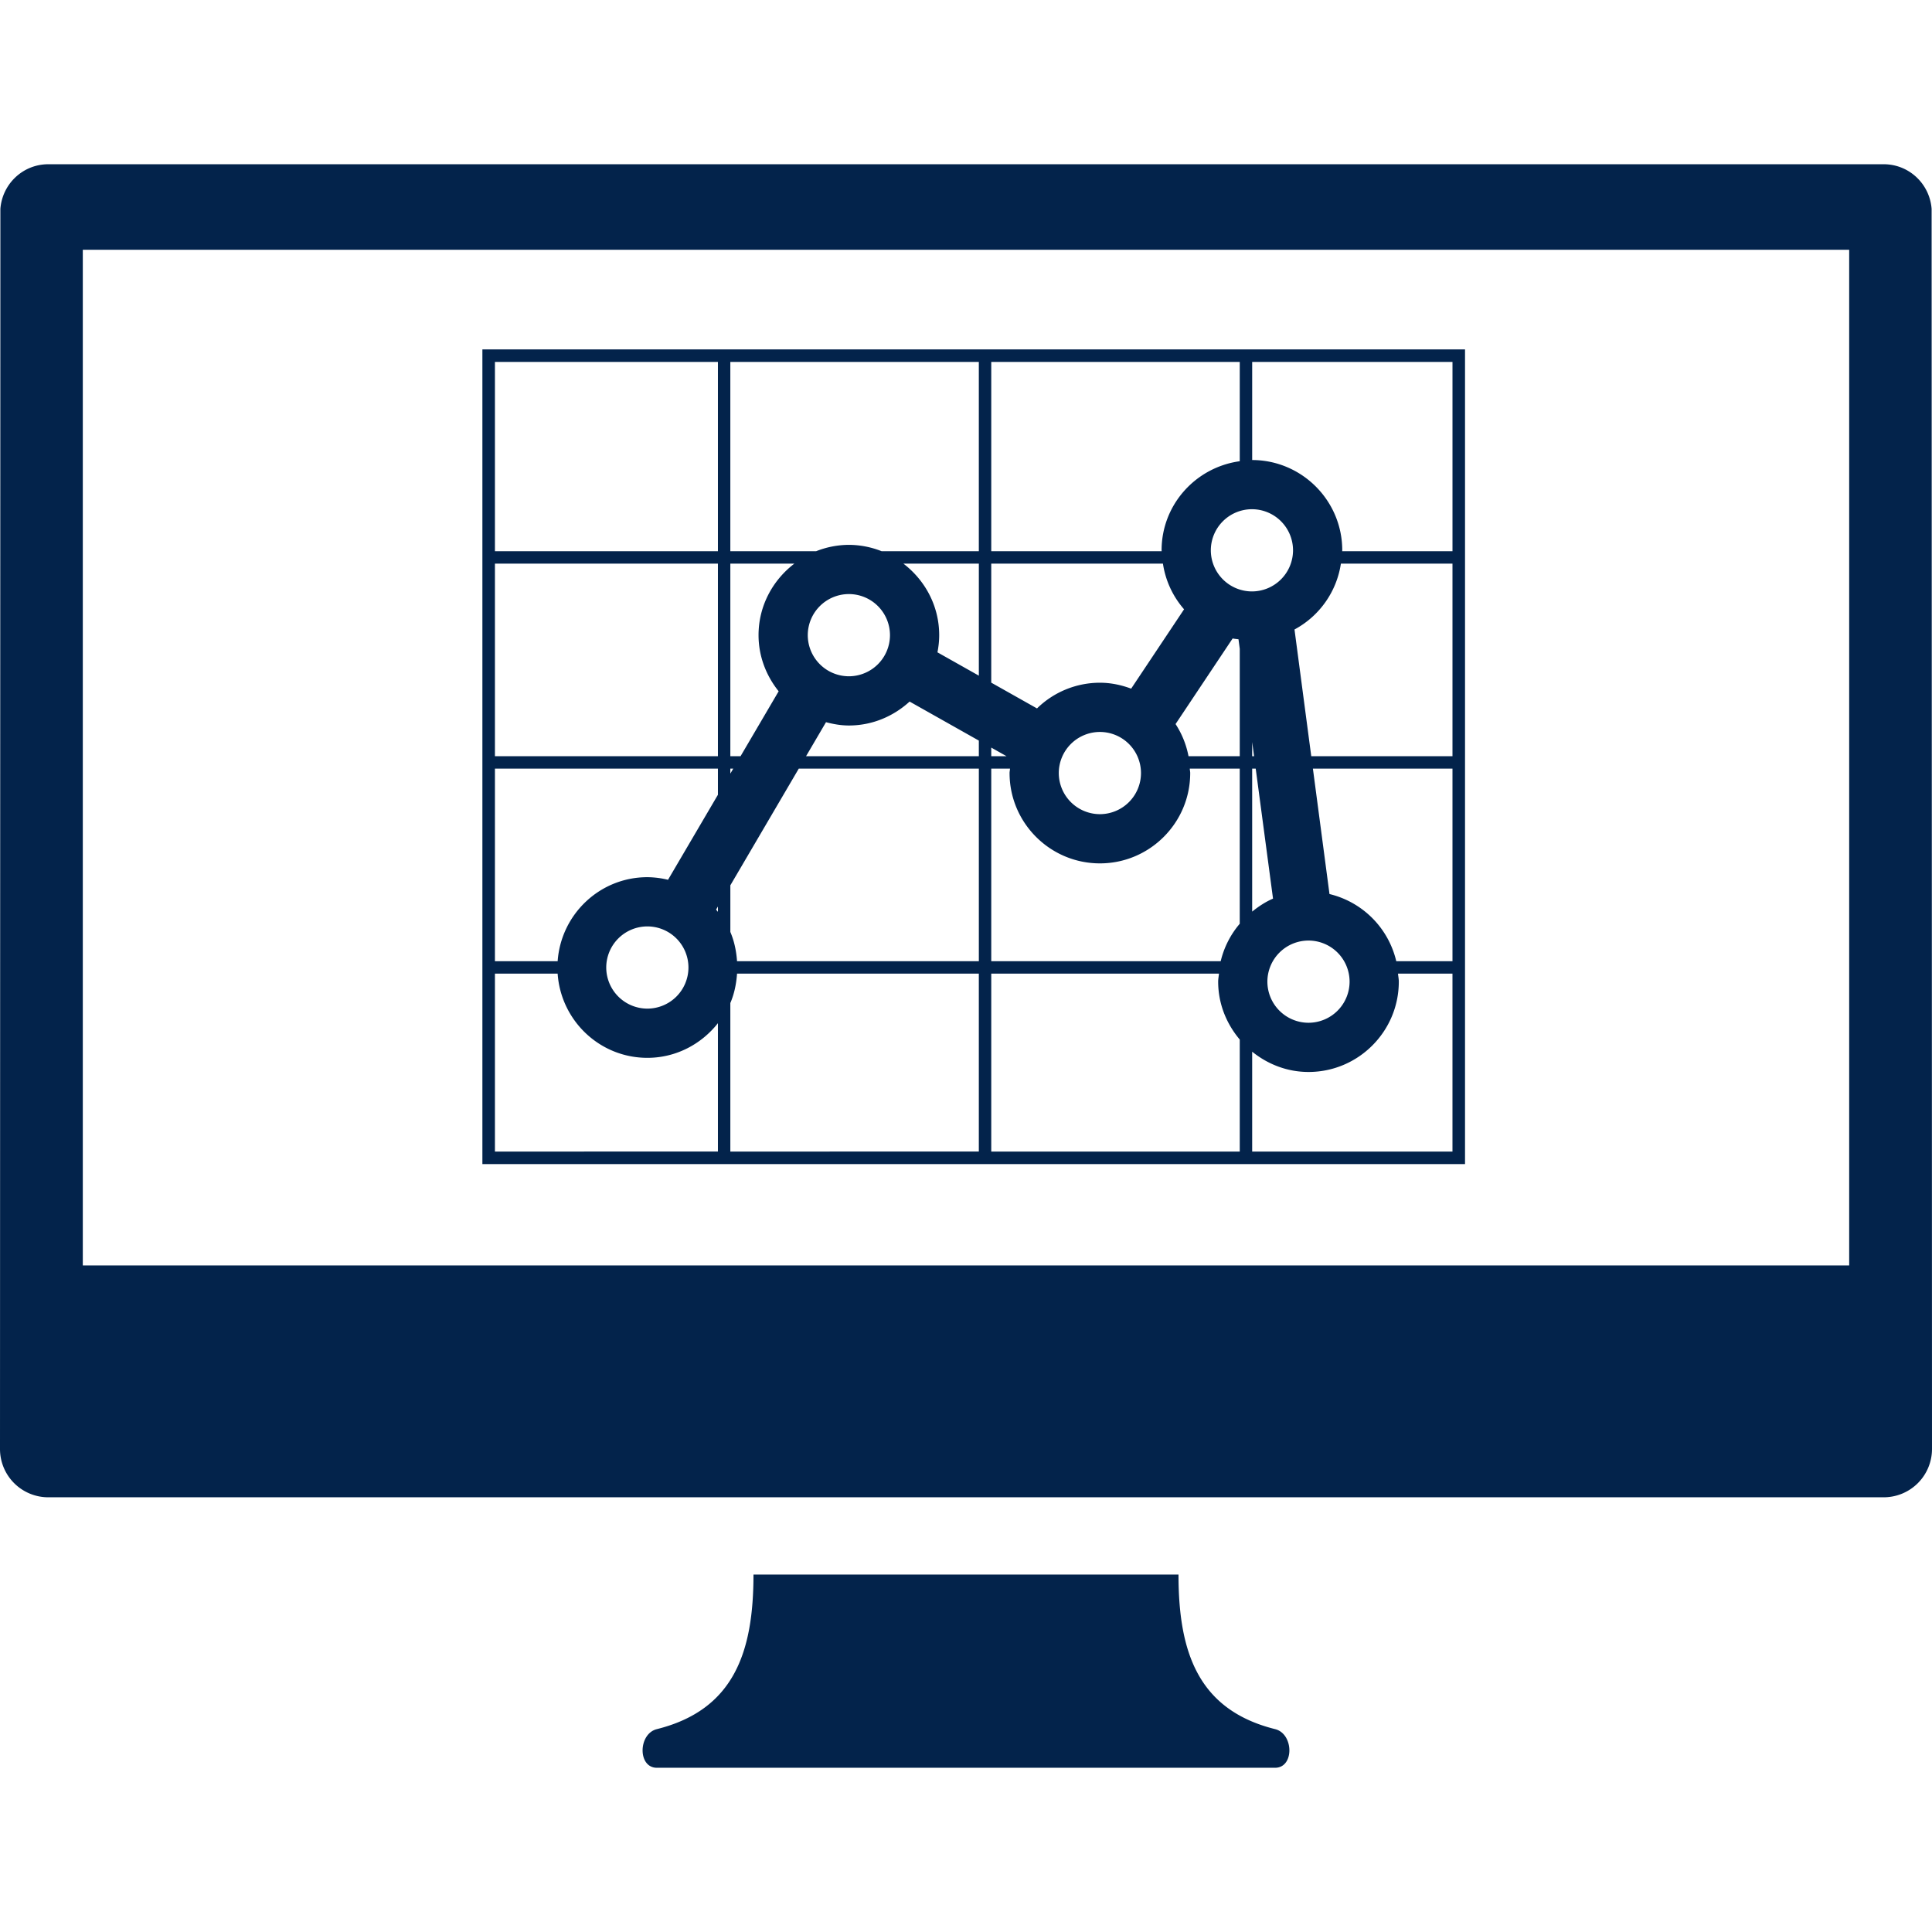
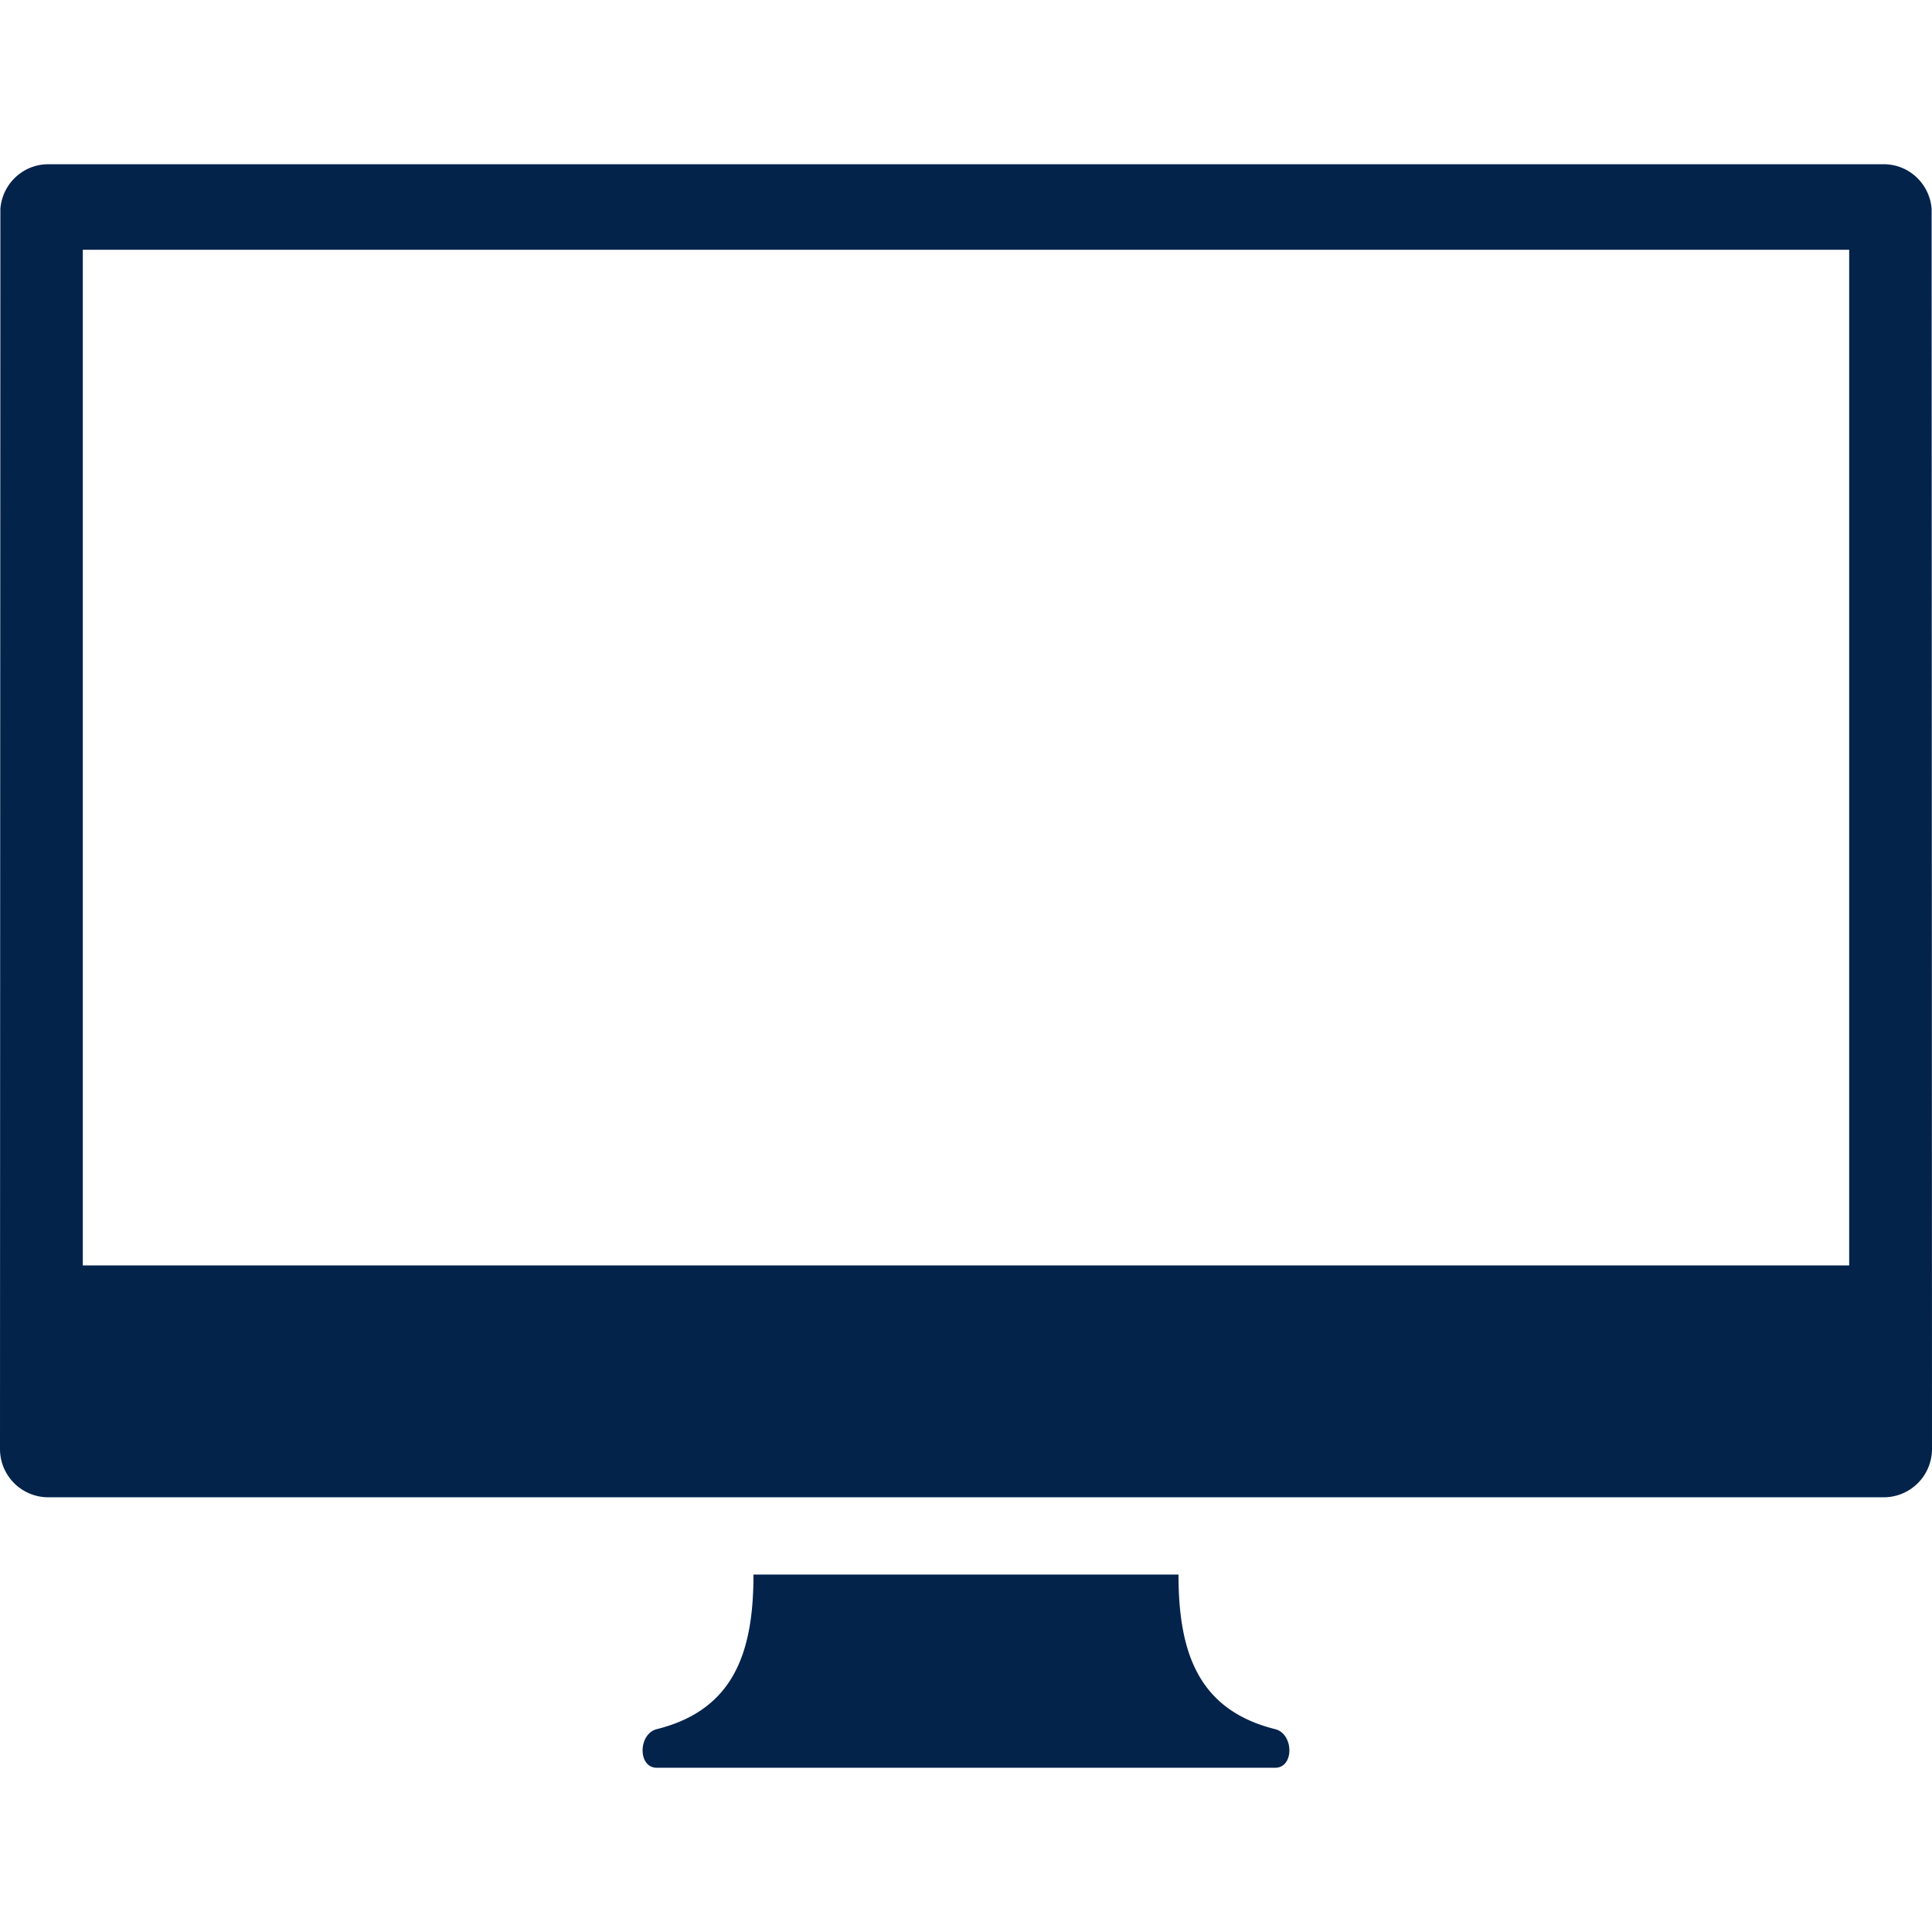
<svg xmlns="http://www.w3.org/2000/svg" viewBox="0 0 200 200">
  <g fill="#1b2746">
    <path d="M199.961 21.625c-.197-2.583-2.328-4.623-4.964-4.623H5.003c-2.636 0-4.767 2.04-4.964 4.623L0 150.002a4.998 4.998 0 0 0 5.003 4.997h189.995a5 5 0 0 0 5.002-4.997l-.039-128.377zm-8.533 109.372H8.572V25.857h182.855v105.14zM131.998 178.999c-8.002-1.998-10-8.007-10-16H78c0 7.993-2.001 13.999-10 16-1.943.48-1.998 4 0 4H131.998c1.999-.001 1.943-3.521 0-4z" style="fill: #03234b;" />
-     <path d="M151.658 36.17H49.937v84.337h101.722V36.17zm-49.044 1.298h25.725v10.278c-4.557.623-8.091 4.499-8.091 9.22 0 .033.009.063.01.096h-17.644V37.468zm0 20.879h17.773a9.27 9.27 0 0 0 2.187 4.727l-5.477 8.214c-1.012-.376-2.093-.612-3.235-.612a9.314 9.314 0 0 0-6.512 2.66l-4.737-2.669v-12.32zm15.501 21.677a4.26 4.26 0 0 1-4.252 4.258 4.263 4.263 0 0 1-4.258-4.258 4.26 4.26 0 0 1 4.258-4.252 4.256 4.256 0 0 1 4.252 4.252zm-15.501-2.634l1.586.894h-1.586v-.894zm-27.01-19.043h6.628c-2.239 1.71-3.708 4.377-3.708 7.403 0 2.207.8 4.21 2.082 5.811l-3.945 6.723h-1.057V58.347zm0 21.222h.303l-.303.516v-.516zm-1.285 39.639H51.235v-18.417h6.492c.335 4.856 4.349 8.715 9.289 8.715 2.969 0 5.59-1.419 7.303-3.587v13.289zm-11.561-19.054a4.26 4.26 0 0 1 4.258-4.252 4.256 4.256 0 0 1 4.252 4.252 4.26 4.26 0 0 1-4.252 4.258 4.264 4.264 0 0 1-4.258-4.258zm11.561-5.761a6.96 6.96 0 0 0-.189-.229l.189-.322v.551zm0-12.118l-5.165 8.801a9.246 9.246 0 0 0-2.138-.27c-4.936 0-8.948 3.853-9.288 8.7h-6.493V79.569h23.084v2.706zm0-3.991H51.235V58.347h23.084v19.937zm0-21.222H51.235V37.468h23.084v19.594zm27.01 62.146H75.604v-15.375c.405-.941.62-1.972.694-3.042h25.03v18.417zm0-19.702H76.298c-.075-1.065-.29-2.091-.693-3.029v-4.828l7.083-12.079h18.642v19.936zm0-21.222H83.441l2.066-3.523c.762.201 1.547.342 2.37.342 2.427 0 4.621-.954 6.285-2.477l7.167 4.04v1.618zM83.62 65.75a4.26 4.26 0 0 1 4.258-4.252 4.256 4.256 0 0 1 4.252 4.252 4.26 4.26 0 0 1-4.252 4.258 4.264 4.264 0 0 1-4.258-4.258zm17.709 4.193l-4.284-2.414c.112-.577.18-1.169.18-1.779 0-3.026-1.469-5.693-3.706-7.403h7.811v11.596zm0-12.881H91.266a9.258 9.258 0 0 0-3.389-.659 9.294 9.294 0 0 0-3.392.659h-8.882V37.468h25.725v19.594zm27.01 62.146h-25.725v-18.417h23.574c-.025.277-.084.543-.084.826 0 2.293.861 4.368 2.235 5.996v11.595zm0-23.582a9.272 9.272 0 0 0-1.973 3.88h-23.752V79.569h1.942c-.007.154-.046.299-.046.454 0 5.158 4.195 9.353 9.353 9.353 5.153 0 9.347-4.195 9.347-9.353 0-.155-.038-.301-.046-.454h5.174v16.057zm0-17.342h-5.304a9.261 9.261 0 0 0-1.341-3.33l5.908-8.861c.197.043.404.055.606.085l.131.986v11.12zm-2.995-21.318a4.26 4.26 0 0 1 4.258-4.252 4.256 4.256 0 0 1 4.252 4.252 4.26 4.26 0 0 1-4.252 4.258 4.264 4.264 0 0 1-4.258-4.258zm4.647 22.603l1.792 13.456c-.79.338-1.498.812-2.159 1.344v-14.8h.367zm-.366-1.285v-1.467l.196 1.467h-.196zm5.832 19.082a4.256 4.256 0 0 1 4.252 4.252 4.26 4.26 0 0 1-4.252 4.258 4.263 4.263 0 0 1-4.258-4.258 4.26 4.26 0 0 1 4.258-4.252zm14.903 21.842h-20.736V108.87c1.604 1.293 3.616 2.1 5.833 2.1 5.153 0 9.347-4.195 9.347-9.353 0-.283-.059-.55-.084-.826h5.639v18.417zm0-19.702h-5.818a9.351 9.351 0 0 0-6.914-6.955l-1.717-12.981h14.449v19.936zm0-21.222h-14.619l-1.735-13.12a9.314 9.314 0 0 0 4.803-6.817h11.551v19.937zm0-21.222h-11.421c0-.033.01-.063.01-.096 0-5.145-4.182-9.332-9.324-9.345V37.468h20.736v19.594z" style="fill: #03234b;" />
  </g>
</svg>